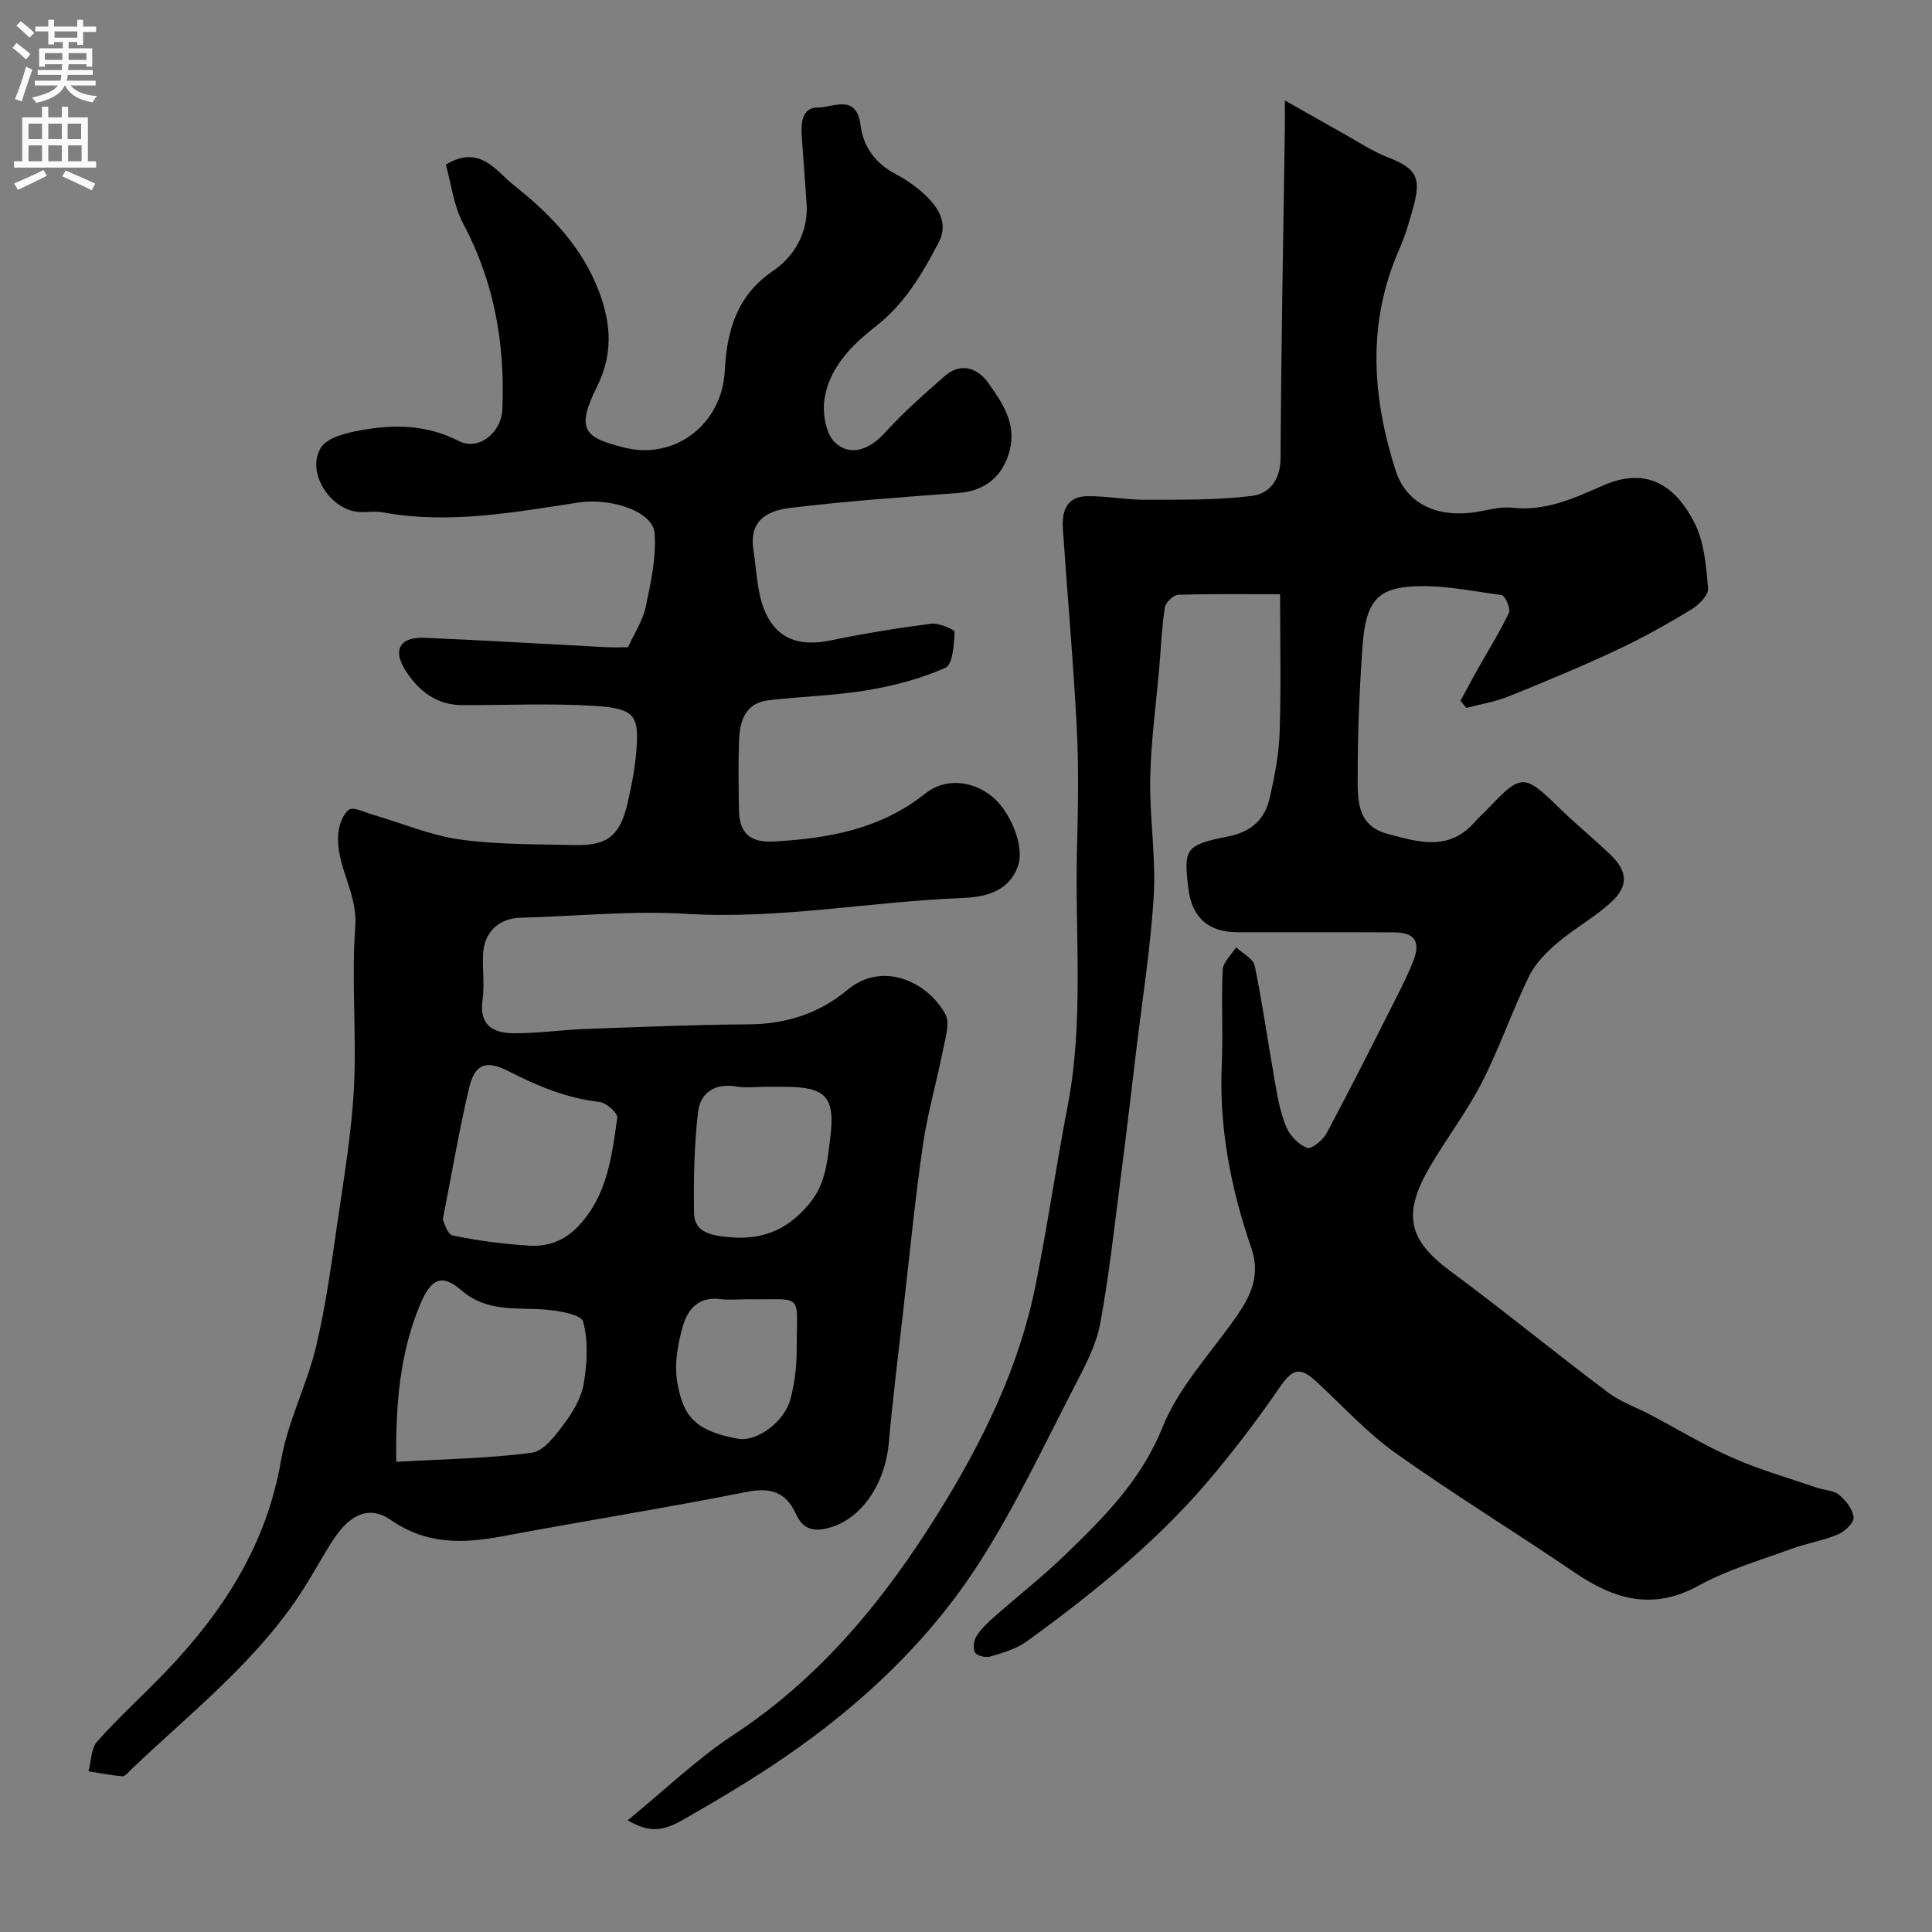
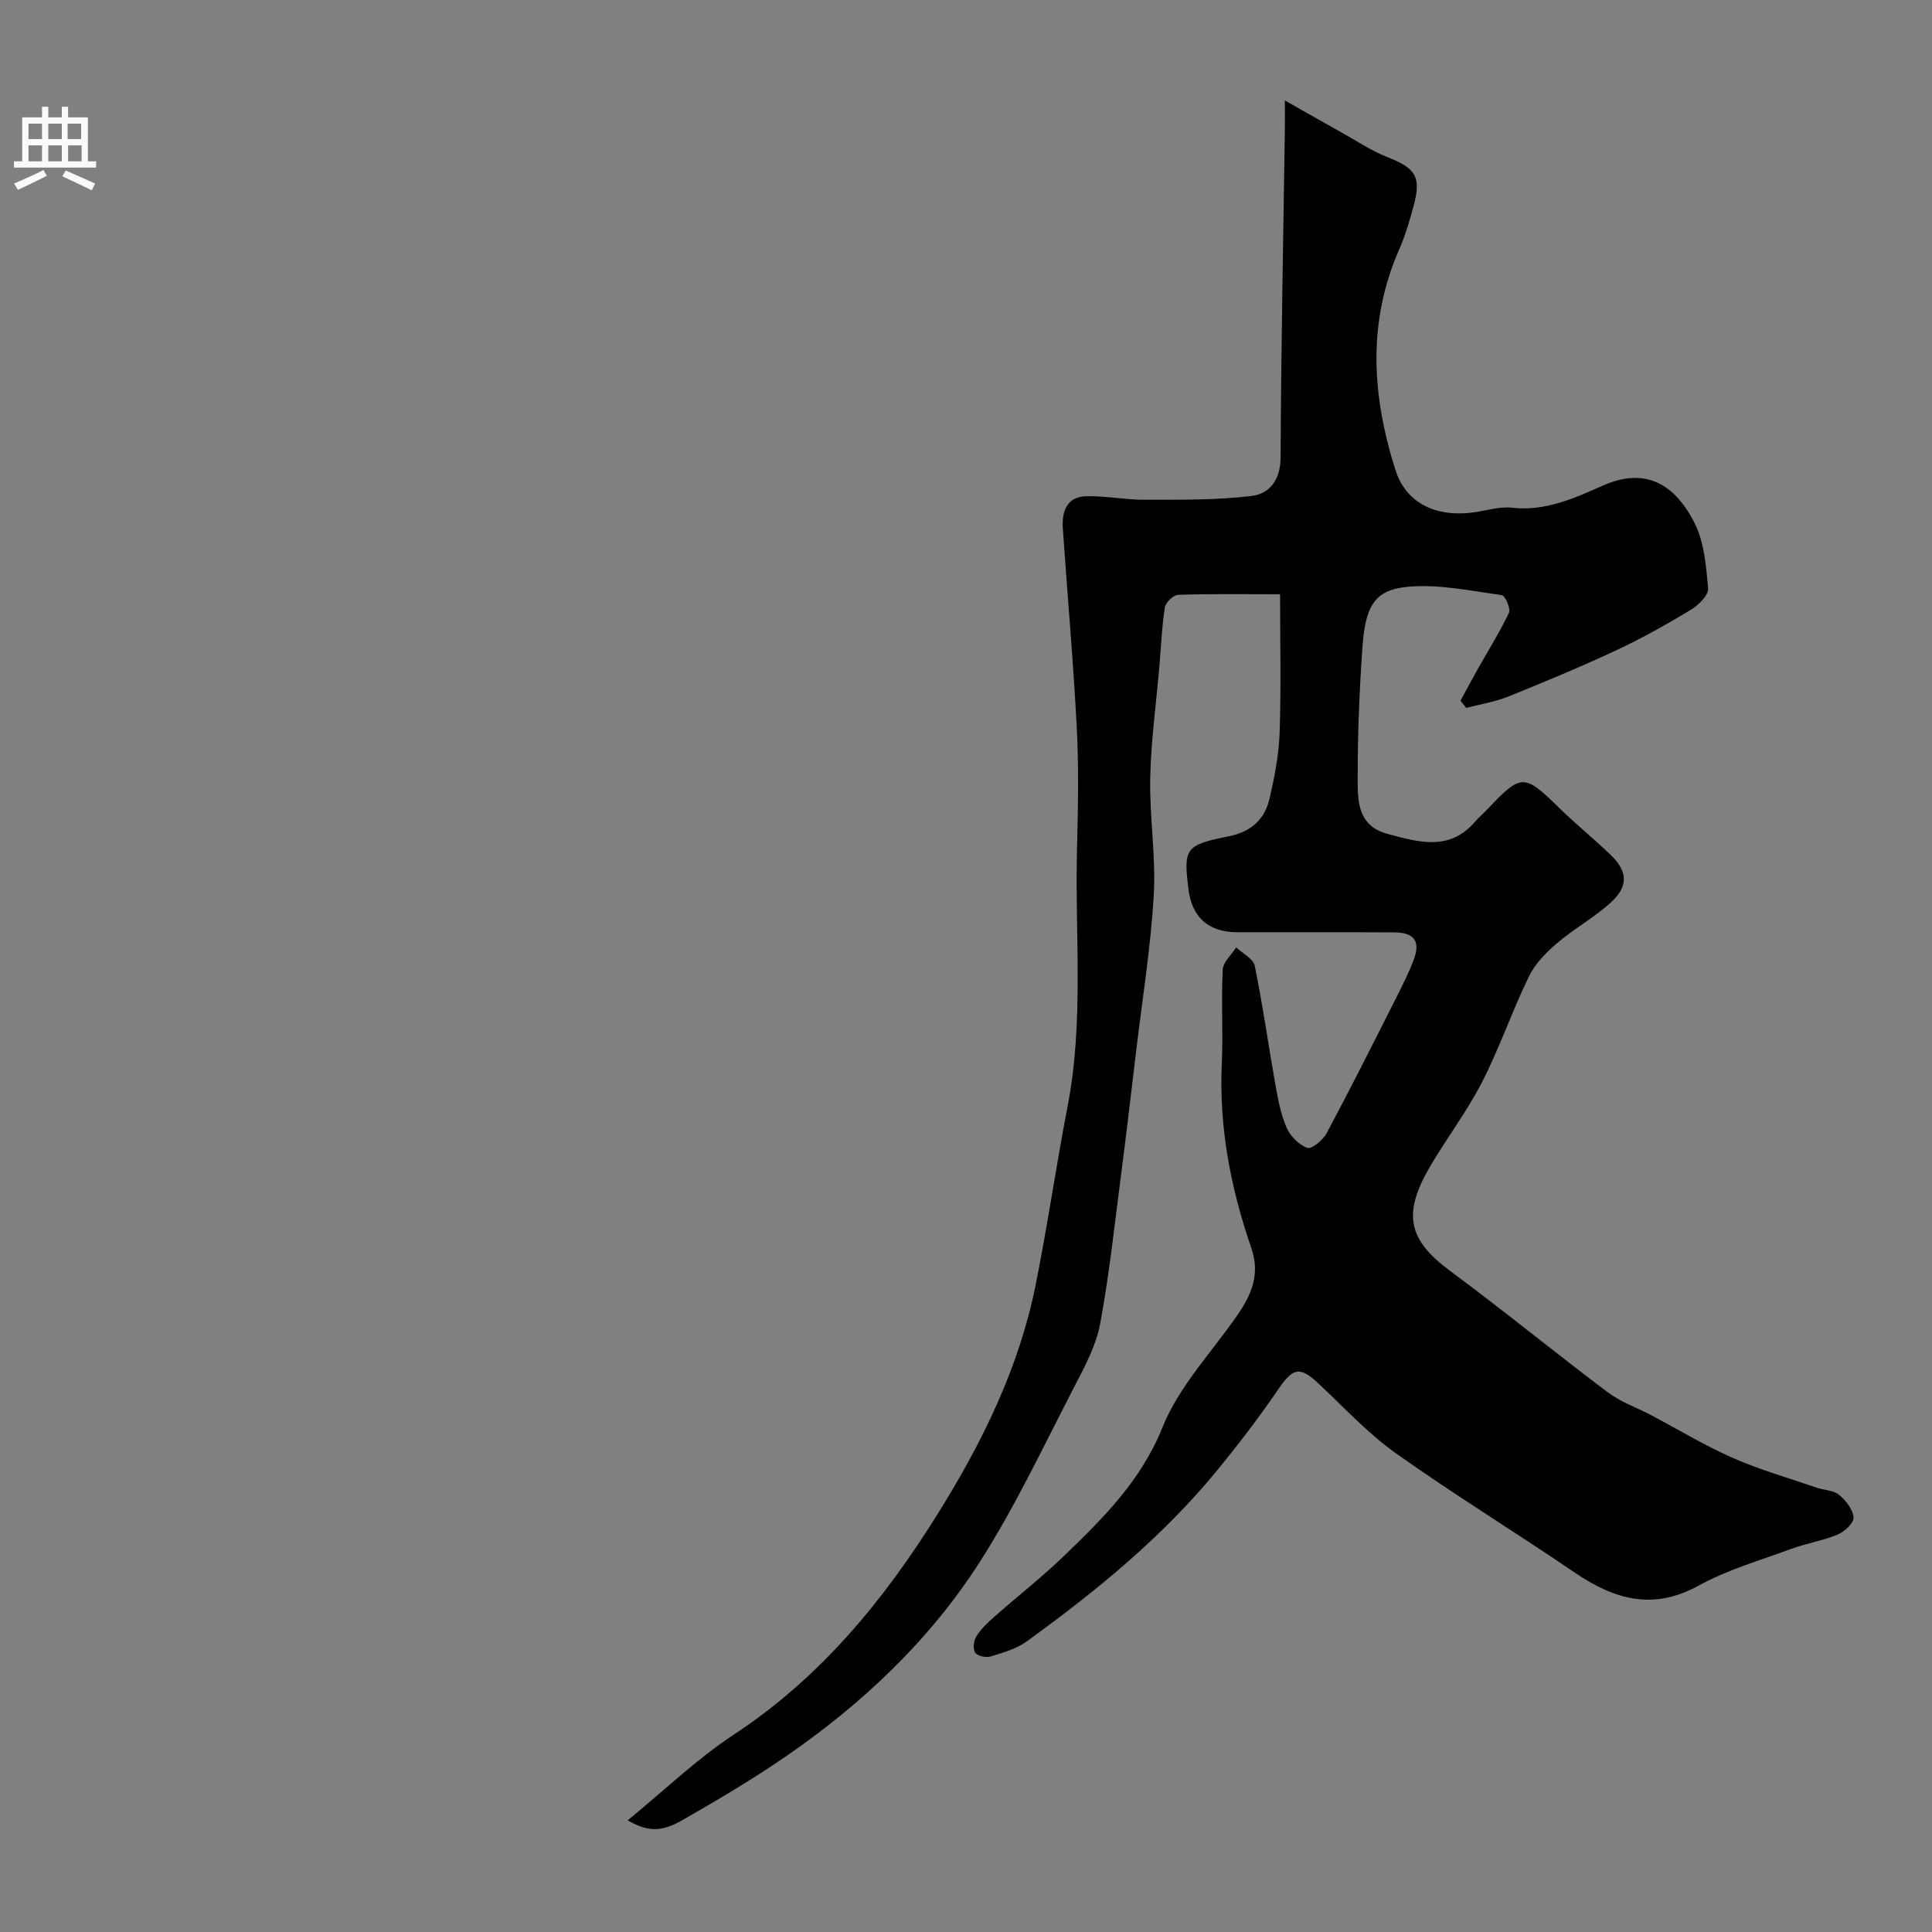
<svg xmlns="http://www.w3.org/2000/svg" enable-background="new 0 0 400 400" viewBox="0 0 400 400">
  <rect x="0" y="0" width="400" height="400" fill="#808080" stroke="none" />
-   <path d="m130.03 134c1.37-3.03 3.08-5.55 3.65-8.3 1.05-5.03 2.22-10.26 1.85-15.29-.33-4.57-9.12-7.37-15.68-6.38-13.48 2.04-26.96 4.57-40.7 2.03-1.61-.3-3.34.07-4.99-.08-5.95-.53-10.85-8.37-7.7-13.32 1.32-2.07 5.16-3.02 8.02-3.54 6.95-1.27 13.76-1.28 20.46 2.17 4.14 2.14 8.85-1.69 9.06-6.49.59-13.53-1.64-26.38-8.1-38.5-1.99-3.73-2.48-8.27-3.59-12.21 7-4.31 10.54 1.44 13.81 4.03 7.05 5.58 13.6 12.04 17.27 20.7 3.01 7.09 3.87 13.89.21 21.23-4.49 9-2.52 10.56 5.61 12.61 10.59 2.68 20.28-4.88 20.85-15.89.42-8.17 2.39-15.53 10.03-20.72 4.39-2.98 7.33-8 6.9-14.01-.33-4.59-.65-9.19-.99-13.78-.21-2.82.04-6.06 3.41-6.01 3.04.05 7.93-3.01 8.77 3.77.53 4.27 3.02 7.79 7.18 9.98 2.57 1.36 5.08 3.13 7.05 5.24 2.25 2.41 3.79 5.41 1.94 8.94-3.42 6.53-6.99 12.69-13.12 17.46-4.9 3.81-9.77 8.67-10.58 15.39-.34 2.83.4 6.93 2.3 8.66 3.28 2.98 7.27 1.23 10.35-2.18 3.75-4.15 8-7.87 12.21-11.58 3.51-3.08 6.96-1.7 9.22 1.51 2.83 4.01 5.72 8.22 4.33 13.77-1.35 5.38-5.15 8.45-10.6 8.85-11.64.86-23.29 1.7-34.86 3.1-5.47.66-8.5 3.13-7.61 8.76.64 4 .71 8.22 2.1 11.95 2.37 6.32 7.22 8.12 13.9 6.72 6.86-1.43 13.8-2.56 20.75-3.45 1.62-.21 4.93 1.18 4.9 1.72-.11 2.58-.39 6.73-1.91 7.4-5.07 2.25-10.63 3.72-16.14 4.64-6.77 1.13-13.7 1.28-20.53 2.09-4.69.56-5.88 4.2-6.04 8.16-.19 4.83-.1 9.67-.03 14.5.07 4.94 2.36 6.86 7.33 6.57 11.25-.64 21.96-2.54 31.2-9.89 4.21-3.35 9.62-2.68 13.62.37 3.91 2.98 7.03 10.39 5.67 14.45-1.8 5.36-6.68 6.58-11.39 6.76-19.11.73-38 4.46-57.28 3.29-11.37-.69-22.86.5-34.29.8-4.58.12-7.63 2.94-7.84 7.61-.14 3.16.32 6.38-.11 9.49-.74 5.31 2.35 6.82 6.54 6.83 4.93.01 9.86-.71 14.79-.89 11.26-.41 22.53-.89 33.79-.96 7.71-.05 14.58-2.25 20.4-7.11 7.51-6.27 16.84-1.42 20.31 5.02.98 1.82.01 4.85-.46 7.25-1.32 6.67-3.24 13.24-4.21 19.95-1.62 11.19-2.72 22.45-4 33.69-1.06 9.29-2.21 18.58-3.05 27.89-.76 8.5-5.69 15.84-12.55 17.6-3.53.91-5.37-.13-6.67-2.93-2.15-4.64-5.31-5.52-10.3-4.54-16.77 3.33-33.67 6.02-50.48 9.17-8.15 1.53-15.72 1.75-23.07-3.36-4.4-3.06-8.37-1.29-11.83 3.91-2.16 3.26-4 6.73-6.09 10.04-9.41 14.93-23.24 25.66-35.78 37.61-.59.57-1.3 1.52-1.9 1.48-2.35-.17-4.68-.66-7.02-1.03.57-2.09.52-4.73 1.81-6.18 4.54-5.09 9.64-9.68 14.36-14.62 11.8-12.36 20.7-26.17 23.69-43.53 1.38-8.04 5.35-15.61 7.26-23.6 2.04-8.54 3.2-17.3 4.47-26 1.34-9.22 2.91-18.46 3.38-27.74.56-11.06-.56-22.22.27-33.24.53-6.99-4.1-12.55-3.52-19.19.15-1.77.92-4.03 2.21-4.98.89-.65 3.17.51 4.8.99 6.05 1.76 11.98 4.3 18.14 5.17 7.82 1.1 15.84.97 23.77 1.16 6.77.16 9.4-1.9 10.97-8.67.95-4.1 1.74-8.3 1.93-12.49.28-6-1.09-7.2-9.2-7.68-8.97-.53-17.99-.1-26.99-.13-5.29-.02-9.01-2.98-11.66-7.08-2.8-4.34-1.23-7.07 3.82-6.86 12.54.52 25.07 1.29 37.61 1.94 1.7.08 3.35.01 4.59.01zm-47.99 168.66c9.7-.56 18.96-.68 28.07-1.89 2.51-.33 4.94-3.66 6.76-6.09 1.81-2.43 3.53-5.36 4-8.27.69-4.2.96-8.8-.15-12.79-.41-1.49-5.16-2.29-8-2.5-5.98-.44-11.92.59-17.25-4.02-3.98-3.44-6.22-2.35-8.4 2.79-4.28 10.1-5.18 20.77-5.03 32.77zm9.63-50.16c.28.49.92 3.06 2.03 3.29 5.25 1.09 10.62 1.8 15.97 2.11 3.77.22 7.18-1 10.04-4.01 6.04-6.36 6.96-14.47 8.09-22.47.13-.95-2.26-3.11-3.64-3.27-6.77-.76-12.82-3.27-18.79-6.33-4.77-2.43-7.05-1.59-8.25 3.44-2.02 8.51-3.47 17.14-5.45 27.24zm67.18-27.5c-2.16 0-4.36.29-6.46-.06-4.41-.73-7.4 1.34-7.86 5.24-.82 6.92-.93 13.95-.84 20.93.05 3.87 3.17 4.58 6.59 4.97 7.1.82 12.56-1.17 17.28-6.86 3.46-4.18 3.73-8.93 4.33-13.59 1.1-8.62-.98-10.62-9.54-10.62-1.18-.01-2.34-.01-3.5-.01zm-4.33 44c-1.82 0-3.68.2-5.47-.04-4.35-.58-6.68 2.15-7.64 5.49-1.07 3.7-1.83 7.88-1.21 11.59 1.22 7.28 3.75 10.19 12.53 11.83 3.9.73 9.65-3.43 10.91-8.16.87-3.28 1.31-6.77 1.31-10.16-.03-12.29 1.76-10.37-10.43-10.55z" fill="#000001" />
-   <path d="m129.94 376.89c7.68-6.28 14.33-12.72 21.93-17.72 18.02-11.84 31.17-27.9 42.39-45.92 9.15-14.71 16.72-30.09 20.15-47.18 2.47-12.31 4.26-24.76 6.64-37.09 3.39-17.61 1.49-35.39 1.93-53.09.21-8.36.39-16.75-.04-25.1-.71-13.81-1.96-27.6-2.89-41.41-.23-3.43.77-6.54 4.83-6.64s8.13.75 12.2.73c7.39-.02 14.83.1 22.13-.8 3.58-.44 5.9-3.29 5.92-7.86.11-22.76.56-45.53.89-68.29.02-1.32 0-2.64 0-5.72 4.69 2.65 8.43 4.79 12.19 6.89 2.96 1.65 5.83 3.58 8.96 4.81 6 2.35 7.15 4.08 5.47 10.26-.81 2.97-1.67 5.96-2.9 8.76-6.71 15.21-5.71 30.47-.79 45.9 1.89 5.91 7.24 9.72 15.81 8.71 2.77-.33 5.58-1.31 8.27-1.01 6.93.78 12.88-1.96 18.86-4.6 9.87-4.36 15.49 1.06 18.87 7.6 2.08 4.02 2.47 9.05 2.89 13.69.12 1.38-1.96 3.47-3.52 4.41-5 3.02-10.12 5.9-15.41 8.37-7.38 3.45-14.9 6.58-22.46 9.63-2.76 1.11-5.78 1.58-8.68 2.34-.4-.5-.8-.99-1.2-1.49 1.17-2.14 2.31-4.3 3.51-6.43 2.2-3.92 4.61-7.74 6.53-11.79.4-.84-.81-3.54-1.51-3.64-6.47-.88-13.07-2.32-19.47-1.72-6.85.64-8.77 3.96-9.37 12.62-.61 8.75-.98 17.53-.97 26.3 0 4.88-.36 10.49 6.18 12.24 6.34 1.7 12.76 3.66 18.06-2.47.87-1.01 1.9-1.87 2.81-2.84 6.81-7.2 7.44-7.15 14.68-.06 3.42 3.35 7.16 6.37 10.61 9.69 3.5 3.37 3.78 6.41.23 9.72-3.44 3.21-7.71 5.51-11.3 8.58-2.27 1.94-4.55 4.27-5.83 6.91-3.48 7.16-6.07 14.77-9.69 21.85-3.11 6.07-7.31 11.58-10.77 17.48-5.72 9.78-4.61 15.14 4.14 21.61 11.05 8.18 21.7 16.9 32.69 25.17 2.65 1.99 5.94 3.12 8.91 4.69 5.64 2.97 11.12 6.31 16.94 8.87 5.62 2.47 11.57 4.16 17.39 6.16 1.54.53 3.45.52 4.6 1.47 1.41 1.16 2.87 3.02 3.01 4.69.1 1.11-1.85 2.94-3.27 3.53-3.12 1.3-6.56 1.85-9.75 3.02-6.41 2.36-13.09 4.28-19.02 7.55-9.51 5.24-17.52 2.88-25.71-2.7-12.26-8.35-24.94-16.11-37.03-24.7-5.88-4.18-10.86-9.65-16.19-14.6-3.68-3.43-5.15-2.99-8.01 1.19-4.05 5.93-8.43 11.67-13 17.22-11.27 13.7-24.93 24.81-39.21 35.16-2.15 1.56-4.94 2.34-7.54 3.13-.94.28-2.72-.13-3.15-.83-.49-.8-.28-2.49.28-3.38.96-1.52 2.33-2.82 3.7-4.02 4.86-4.29 9.99-8.3 14.64-12.8 8.03-7.76 15.77-15.44 20.19-26.45 3.37-8.39 10.1-15.43 15.38-23.04 2.98-4.29 4.91-8.54 3-14.07-4.25-12.32-6.71-24.97-6.11-38.12.29-6.49-.13-13.01.19-19.49.08-1.58 1.81-3.09 2.78-4.63 1.33 1.26 3.55 2.34 3.85 3.81 1.67 8.14 2.81 16.39 4.27 24.58.54 3.03 1.1 6.14 2.32 8.93.77 1.76 2.54 3.56 4.29 4.2.88.32 3.24-1.61 4-3.03 4.93-9.22 9.62-18.57 14.34-27.91 1.32-2.62 2.65-5.25 3.69-7.99 1.45-3.81.13-5.67-3.99-5.69-10.83-.06-21.66 0-32.5-.03-6.03-.01-9.45-3.09-10.16-9.04-.99-8.22-.68-9.04 8.18-10.78 4.93-.97 7.67-3.58 8.68-8.06 1.01-4.44 1.89-8.99 2.04-13.53.31-9.3.09-18.61.09-28.57-7.23 0-14.16-.11-21.09.12-.99.03-2.61 1.58-2.77 2.6-.63 4.05-.79 8.18-1.14 12.27-.66 7.69-1.73 15.37-1.89 23.07-.16 8.09 1.2 16.24.73 24.29-.63 10.77-2.36 21.49-3.64 32.22-1.05 8.79-2.08 17.58-3.22 26.35-1.3 10.06-2.38 20.17-4.24 30.14-.82 4.38-3.05 8.6-5.14 12.63-6.4 12.33-12.31 25-19.77 36.66-10.45 16.32-24.49 29.52-40.47 40.48-6.85 4.69-14.03 8.94-21.24 13.05-4.34 2.45-7.04 2.32-11.21-.02z" fill="#000001" />
+   <path d="m129.94 376.89c7.68-6.28 14.33-12.72 21.93-17.72 18.02-11.84 31.17-27.9 42.39-45.92 9.15-14.71 16.72-30.09 20.15-47.18 2.47-12.31 4.26-24.76 6.64-37.09 3.39-17.61 1.49-35.39 1.93-53.09.21-8.36.39-16.75-.04-25.1-.71-13.81-1.96-27.6-2.89-41.41-.23-3.43.77-6.54 4.83-6.64s8.13.75 12.2.73c7.39-.02 14.83.1 22.13-.8 3.58-.44 5.9-3.29 5.92-7.86.11-22.76.56-45.53.89-68.29.02-1.32 0-2.64 0-5.72 4.69 2.65 8.43 4.79 12.19 6.89 2.96 1.65 5.83 3.58 8.96 4.81 6 2.35 7.15 4.08 5.47 10.26-.81 2.97-1.67 5.96-2.9 8.76-6.71 15.21-5.71 30.47-.79 45.9 1.89 5.91 7.24 9.72 15.81 8.71 2.77-.33 5.58-1.31 8.27-1.01 6.93.78 12.88-1.96 18.86-4.6 9.87-4.36 15.49 1.06 18.87 7.6 2.08 4.02 2.47 9.05 2.89 13.69.12 1.38-1.96 3.47-3.52 4.41-5 3.02-10.12 5.9-15.41 8.37-7.38 3.45-14.9 6.58-22.46 9.63-2.76 1.11-5.78 1.58-8.68 2.34-.4-.5-.8-.99-1.2-1.49 1.17-2.14 2.31-4.3 3.51-6.43 2.2-3.92 4.61-7.74 6.53-11.79.4-.84-.81-3.54-1.51-3.64-6.47-.88-13.07-2.32-19.47-1.72-6.85.64-8.77 3.96-9.37 12.62-.61 8.75-.98 17.53-.97 26.3 0 4.88-.36 10.49 6.18 12.24 6.34 1.7 12.76 3.66 18.06-2.47.87-1.01 1.9-1.87 2.81-2.84 6.81-7.2 7.44-7.15 14.68-.06 3.42 3.35 7.16 6.37 10.61 9.69 3.5 3.37 3.78 6.41.23 9.72-3.44 3.21-7.71 5.51-11.3 8.58-2.27 1.94-4.55 4.27-5.83 6.91-3.48 7.16-6.07 14.77-9.69 21.85-3.11 6.07-7.31 11.58-10.77 17.48-5.72 9.78-4.61 15.14 4.14 21.61 11.05 8.18 21.7 16.9 32.69 25.17 2.65 1.99 5.94 3.12 8.91 4.69 5.64 2.97 11.12 6.31 16.94 8.87 5.62 2.47 11.57 4.16 17.39 6.16 1.54.53 3.45.52 4.6 1.47 1.41 1.16 2.87 3.02 3.01 4.69.1 1.11-1.85 2.94-3.27 3.53-3.12 1.3-6.56 1.85-9.75 3.02-6.41 2.36-13.09 4.28-19.02 7.55-9.51 5.24-17.52 2.88-25.71-2.7-12.26-8.35-24.94-16.11-37.03-24.7-5.88-4.18-10.86-9.65-16.19-14.6-3.68-3.43-5.15-2.99-8.01 1.19-4.05 5.93-8.43 11.67-13 17.22-11.27 13.7-24.93 24.81-39.21 35.16-2.15 1.56-4.94 2.34-7.54 3.13-.94.28-2.72-.13-3.15-.83-.49-.8-.28-2.49.28-3.38.96-1.52 2.33-2.82 3.7-4.02 4.86-4.29 9.99-8.3 14.64-12.8 8.03-7.76 15.77-15.44 20.19-26.45 3.37-8.39 10.1-15.43 15.38-23.04 2.98-4.29 4.91-8.54 3-14.07-4.25-12.32-6.71-24.97-6.11-38.12.29-6.49-.13-13.01.19-19.49.08-1.58 1.81-3.09 2.78-4.63 1.33 1.26 3.55 2.34 3.85 3.81 1.67 8.14 2.81 16.39 4.27 24.58.54 3.03 1.1 6.14 2.32 8.93.77 1.76 2.54 3.56 4.29 4.2.88.32 3.24-1.61 4-3.03 4.93-9.22 9.62-18.57 14.34-27.91 1.32-2.62 2.65-5.25 3.69-7.99 1.45-3.81.13-5.67-3.99-5.69-10.83-.06-21.66 0-32.5-.03-6.03-.01-9.45-3.09-10.16-9.04-.99-8.22-.68-9.04 8.18-10.78 4.93-.97 7.67-3.58 8.68-8.06 1.01-4.44 1.89-8.99 2.04-13.53.31-9.3.09-18.61.09-28.57-7.23 0-14.16-.11-21.09.12-.99.03-2.61 1.58-2.77 2.6-.63 4.05-.79 8.18-1.14 12.27-.66 7.69-1.73 15.37-1.89 23.07-.16 8.09 1.2 16.24.73 24.29-.63 10.77-2.36 21.49-3.64 32.22-1.05 8.79-2.08 17.58-3.22 26.35-1.3 10.06-2.38 20.17-4.24 30.14-.82 4.38-3.05 8.6-5.14 12.63-6.4 12.33-12.31 25-19.77 36.66-10.45 16.32-24.49 29.52-40.47 40.48-6.85 4.69-14.03 8.94-21.24 13.05-4.34 2.45-7.04 2.32-11.21-.02" fill="#000001" />
  <g fill="#fafafb">
-     <path d="m2.6 9.9.8-1c.9.7 1.9 1.4 2.9 2.3l-.9 1.1c-1.1-1-2-1.8-2.8-2.4zm.5 10.6c.9-2.1 1.6-4.3 2.3-6.7.4.2.8.4 1.3.6-.7 2.1-1.5 4.3-2.2 6.6zm.3-15.2.9-.9c1 .8 2 1.6 2.8 2.4l-1 1c-.9-.9-1.8-1.7-2.7-2.5zm12.6-1.2h1.2v1.4h2.7v1.1h-2.7v2.7h-1.2v-.6h-1.8v1.3h4.9v3.8h-1.2v-.5h-3.7c0 .4-.1.9-.1 1.2h5.1v1h-5.2c0 .5-.1.9-.2 1.2h6v1h-5.2c1.1 1.3 2.9 2 5.5 2.2-.4.4-.7.8-.9 1.3-2.9-.5-4.8-1.6-5.7-3.5h-.1c-.8 1.7-2.7 2.9-5.9 3.6-.2-.4-.6-.8-.9-1.1 2.8-.6 4.6-1.4 5.4-2.5h-4.8v-1h5.3c.1-.3.2-.7.2-1.2h-4.9v-1h5c0-.4 0-.8.1-1.2h-3.6v.5h-1.2v-3.8h4.9v-1.3h-1.8v.5h-1.2v-2.7h-2.7v-1h2.7v-1.4h1.2v1.4h4.8zm-6.7 8.3h3.6c0-.4 0-.9 0-1.4h-3.6zm1.9-4.6h4.8v-1.3h-4.7v1.3zm6.7 3.2h-3.7v1.4h3.7v-2.4z" />
    <path d="m8.7 22.1h1.3v2.2h2.8v-2.2h1.3v2.2h4.1v9.1h1.7v1.3h-17v-1.3h1.7v-9.1h4.1zm.3 13.1.7 1.2c-1.8.9-3.8 1.9-6 2.9-.2-.4-.5-.8-.8-1.3 2.3-1 4.4-1.9 6.1-2.8zm-3.1-6.4h2.8v-3.2h-2.8zm0 4.6h2.8v-3.3h-2.8zm4.1-4.6h2.8v-3.2h-2.8zm0 4.6h2.8v-3.3h-2.8zm3.6 1.9c2.1.9 4.1 1.8 6.1 2.7l-.7 1.4c-2.2-1.1-4.2-2-6.1-2.9zm3.2-9.7h-2.8v3.2h2.8zm-2.7 7.8h2.8v-3.3h-2.8z" />
  </g>
</svg>